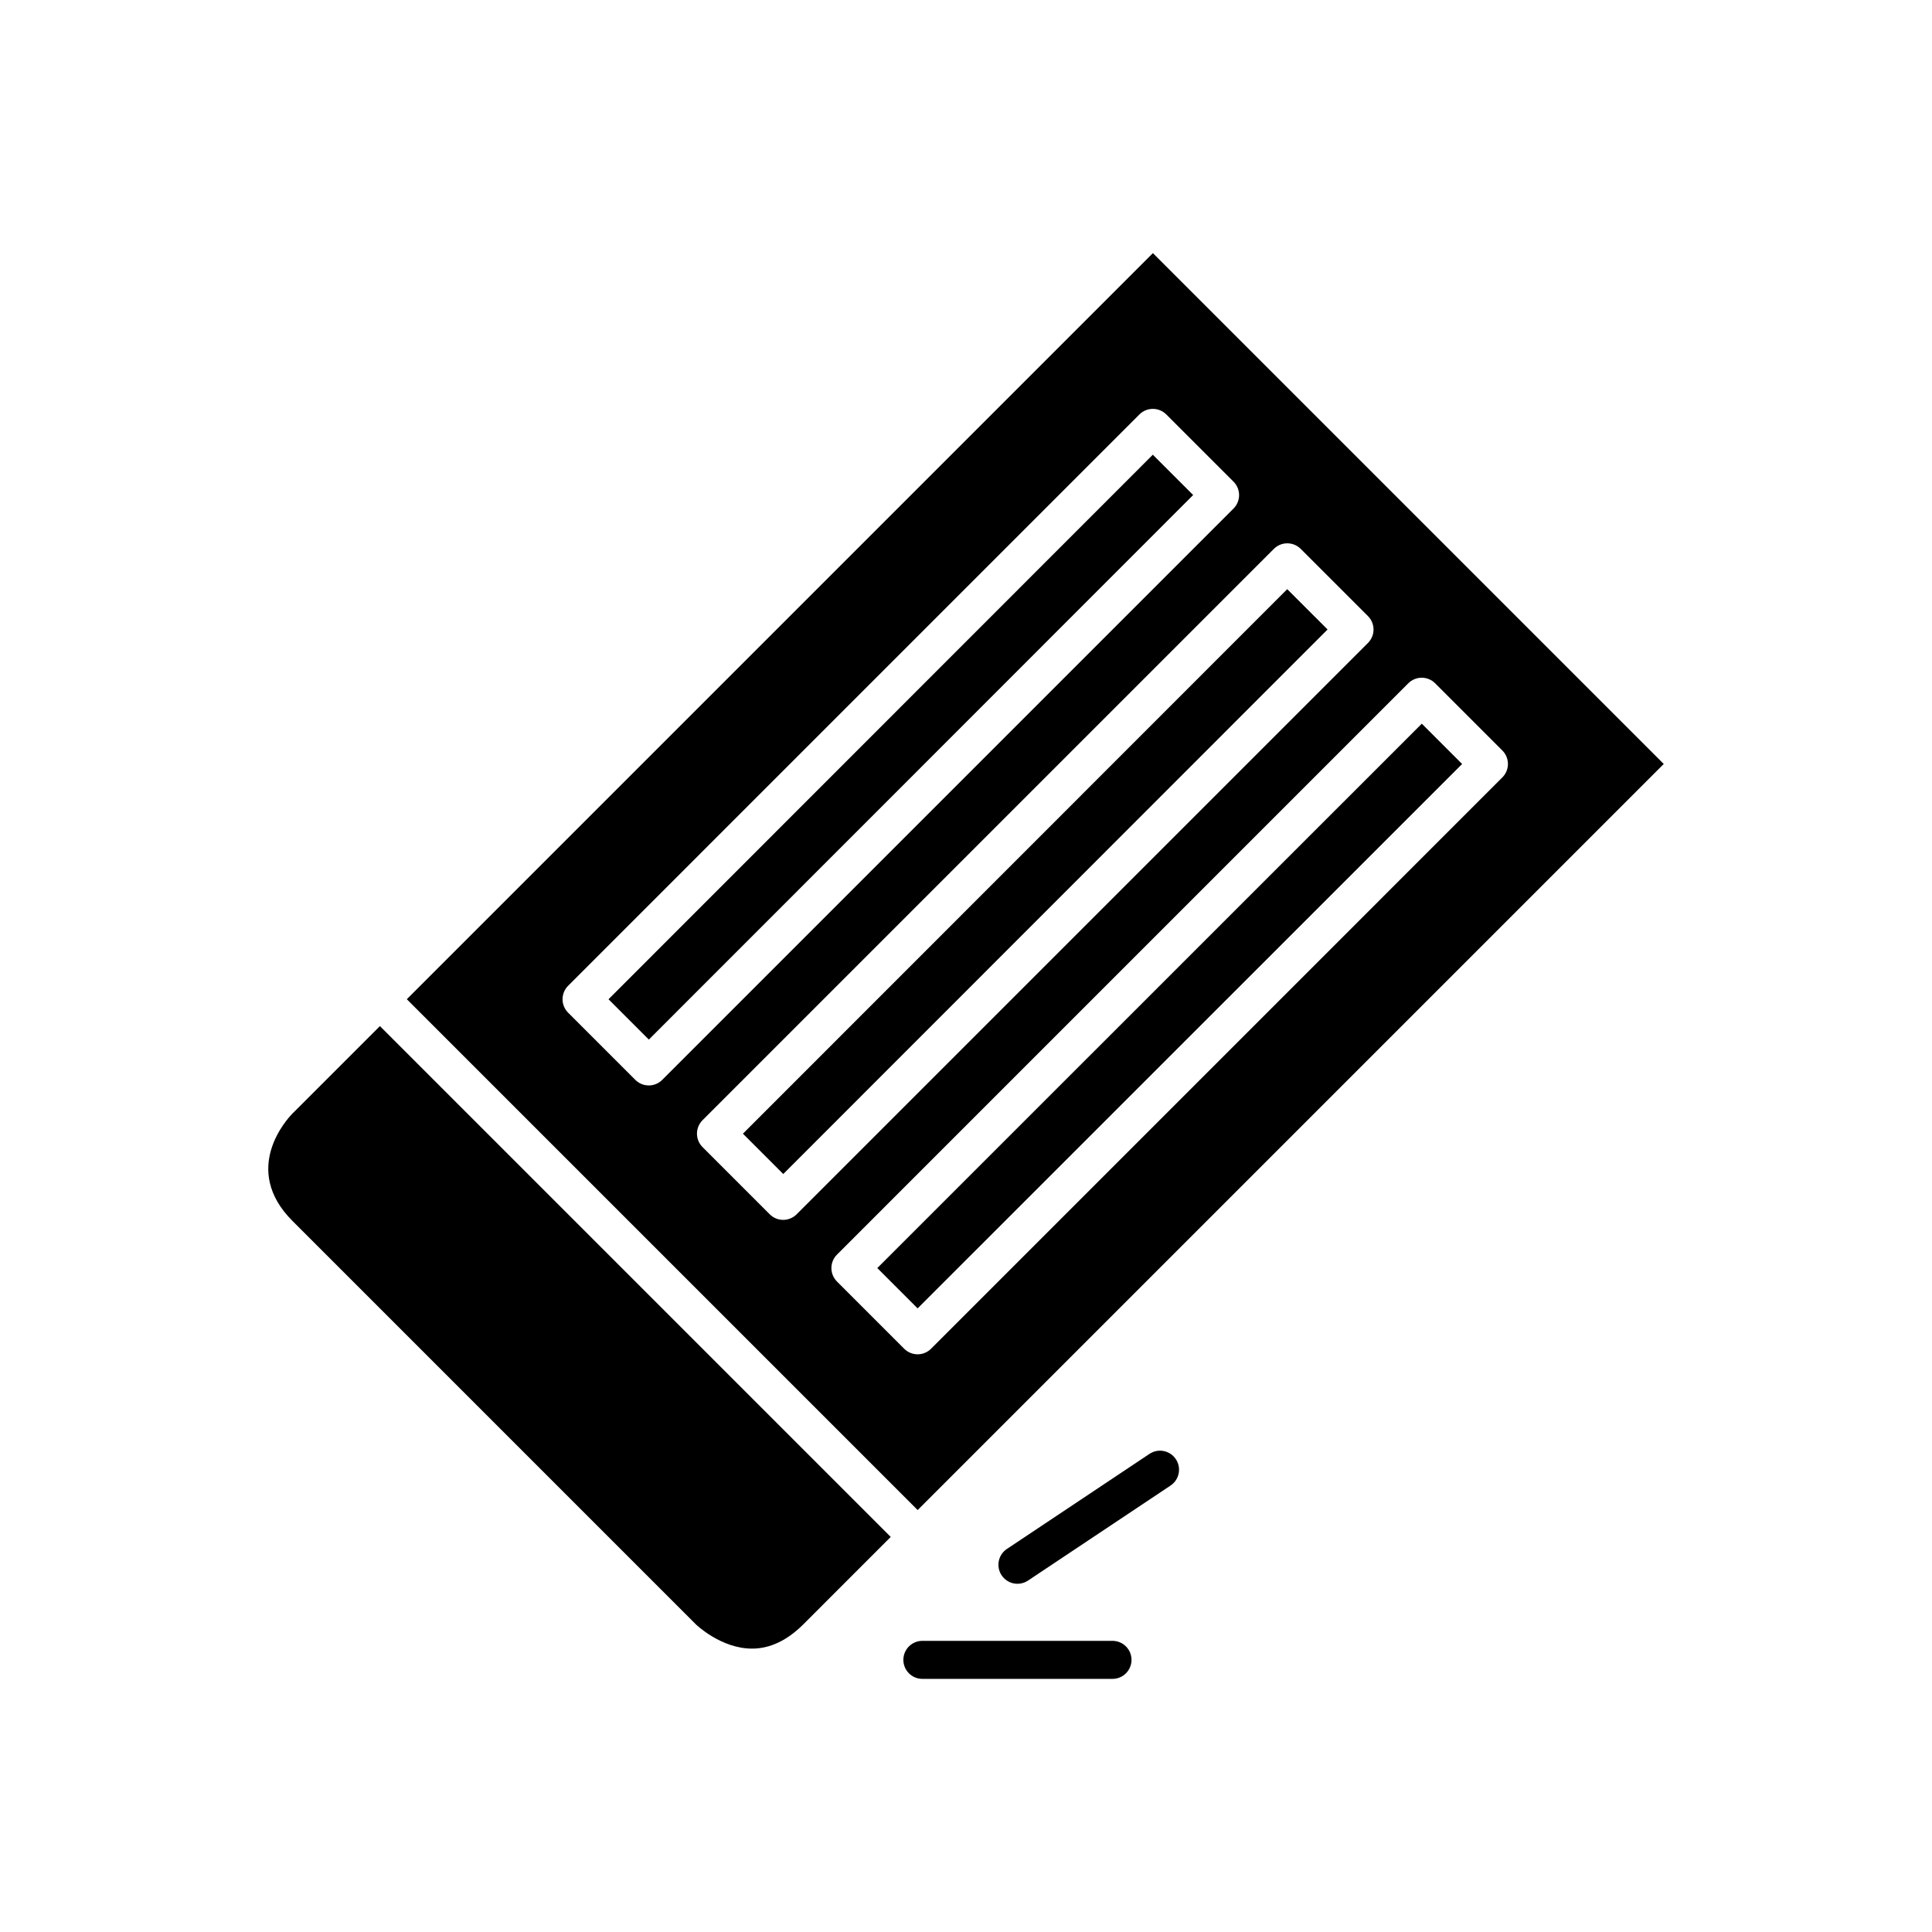
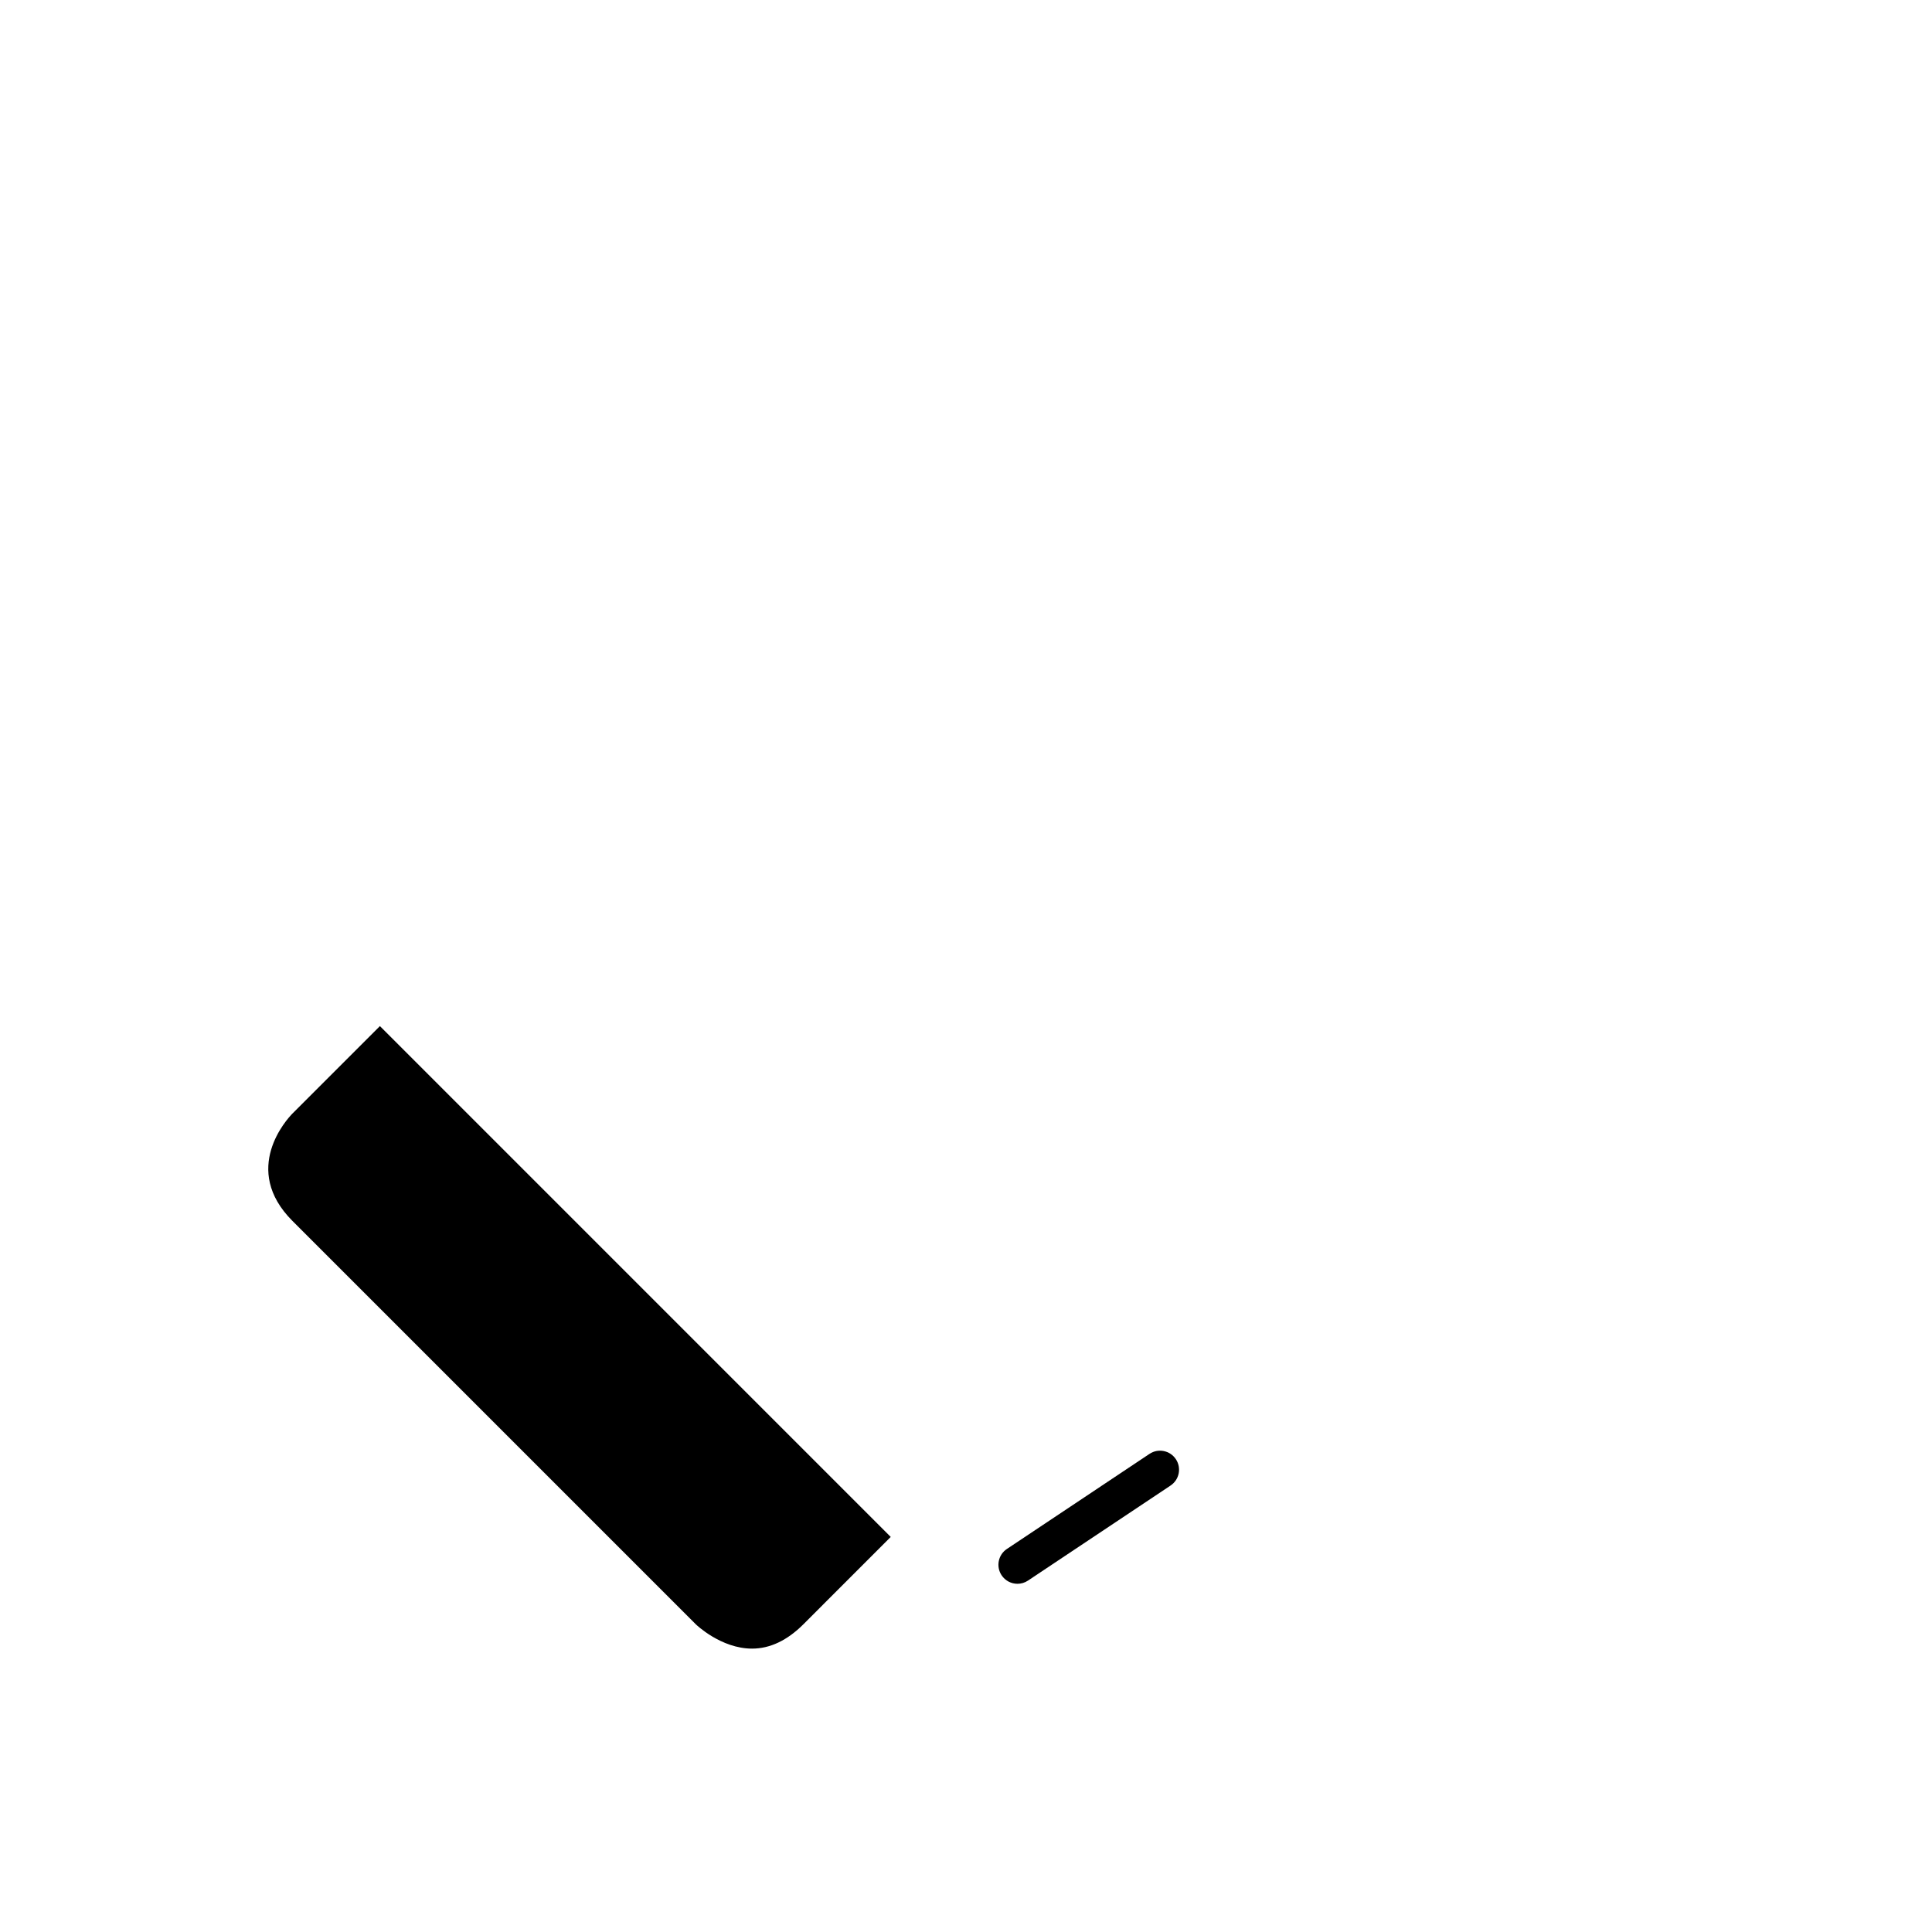
<svg xmlns="http://www.w3.org/2000/svg" fill="#000000" width="800px" height="800px" version="1.1" viewBox="144 144 512 512">
  <g>
-     <path d="m251.81 408.8 135.38 135.38 197.72-197.72-135.38-135.38zm268.96-85.195c1.34 0 2.617 0.531 3.562 1.477l17.809 17.812c1.969 1.969 1.969 5.156 0 7.125l-151.4 151.41c-0.945 0.945-2.223 1.477-3.562 1.477-1.34 0-2.617-0.531-3.562-1.477l-17.809-17.812c-1.969-1.969-1.969-5.156 0-7.125l151.4-151.41c0.945-0.945 2.227-1.477 3.562-1.477zm-32.062-34.145 17.816 17.809c0.945 0.945 1.477 2.227 1.477 3.562 0 1.336-0.531 2.617-1.477 3.562l-151.41 151.41c-0.945 0.945-2.223 1.477-3.562 1.477-1.34 0-2.617-0.531-3.562-1.477l-17.809-17.812c-1.969-1.969-1.969-5.156 0-7.125l151.4-151.4c1.969-1.969 5.156-1.969 7.125 0zm-17.812-17.816c0.945 0.945 1.477 2.227 1.477 3.562 0 1.336-0.531 2.617-1.477 3.562l-151.4 151.41c-0.984 0.984-2.273 1.477-3.562 1.477-1.289 0-2.578-0.492-3.562-1.477l-17.816-17.809c-0.945-0.945-1.477-2.227-1.477-3.562 0-1.336 0.531-2.617 1.477-3.562l151.4-151.41c1.969-1.969 5.156-1.969 7.125 0z" />
-     <path d="m520.79 335.78 10.688 10.688-144.3 144.27-10.688-10.688z" />
    <path d="m328.4 574.46c0.051 0.051 6.652 6.441 14.906 6.441h0.004c4.742 0 9.312-2.168 13.59-6.441l23.152-23.156-135.37-135.38-23.16 23.156c-1.434 1.457-13.723 14.773 0 28.5z" />
-     <path d="m315.95 419.5-10.691-10.688 144.25-144.31 10.691 10.688z" />
-     <path d="m485.13 300.13 10.691 10.688-144.25 144.31-10.691-10.688z" />
    <path d="m413.64 563.72c0.961 0 1.93-0.273 2.789-0.848l37.785-25.191c2.316-1.543 2.941-4.672 1.398-6.988-1.539-2.316-4.668-2.945-6.988-1.398l-37.785 25.191c-2.316 1.543-2.941 4.672-1.398 6.988 0.973 1.461 2.57 2.246 4.199 2.246z" />
-     <path d="m383.4 583.88c0 2.781 2.254 5.039 5.039 5.039h50.383c2.785 0 5.039-2.254 5.039-5.039 0-2.781-2.254-5.039-5.039-5.039h-50.383c-2.785 0-5.039 2.258-5.039 5.039z" />
  </g>
</svg>